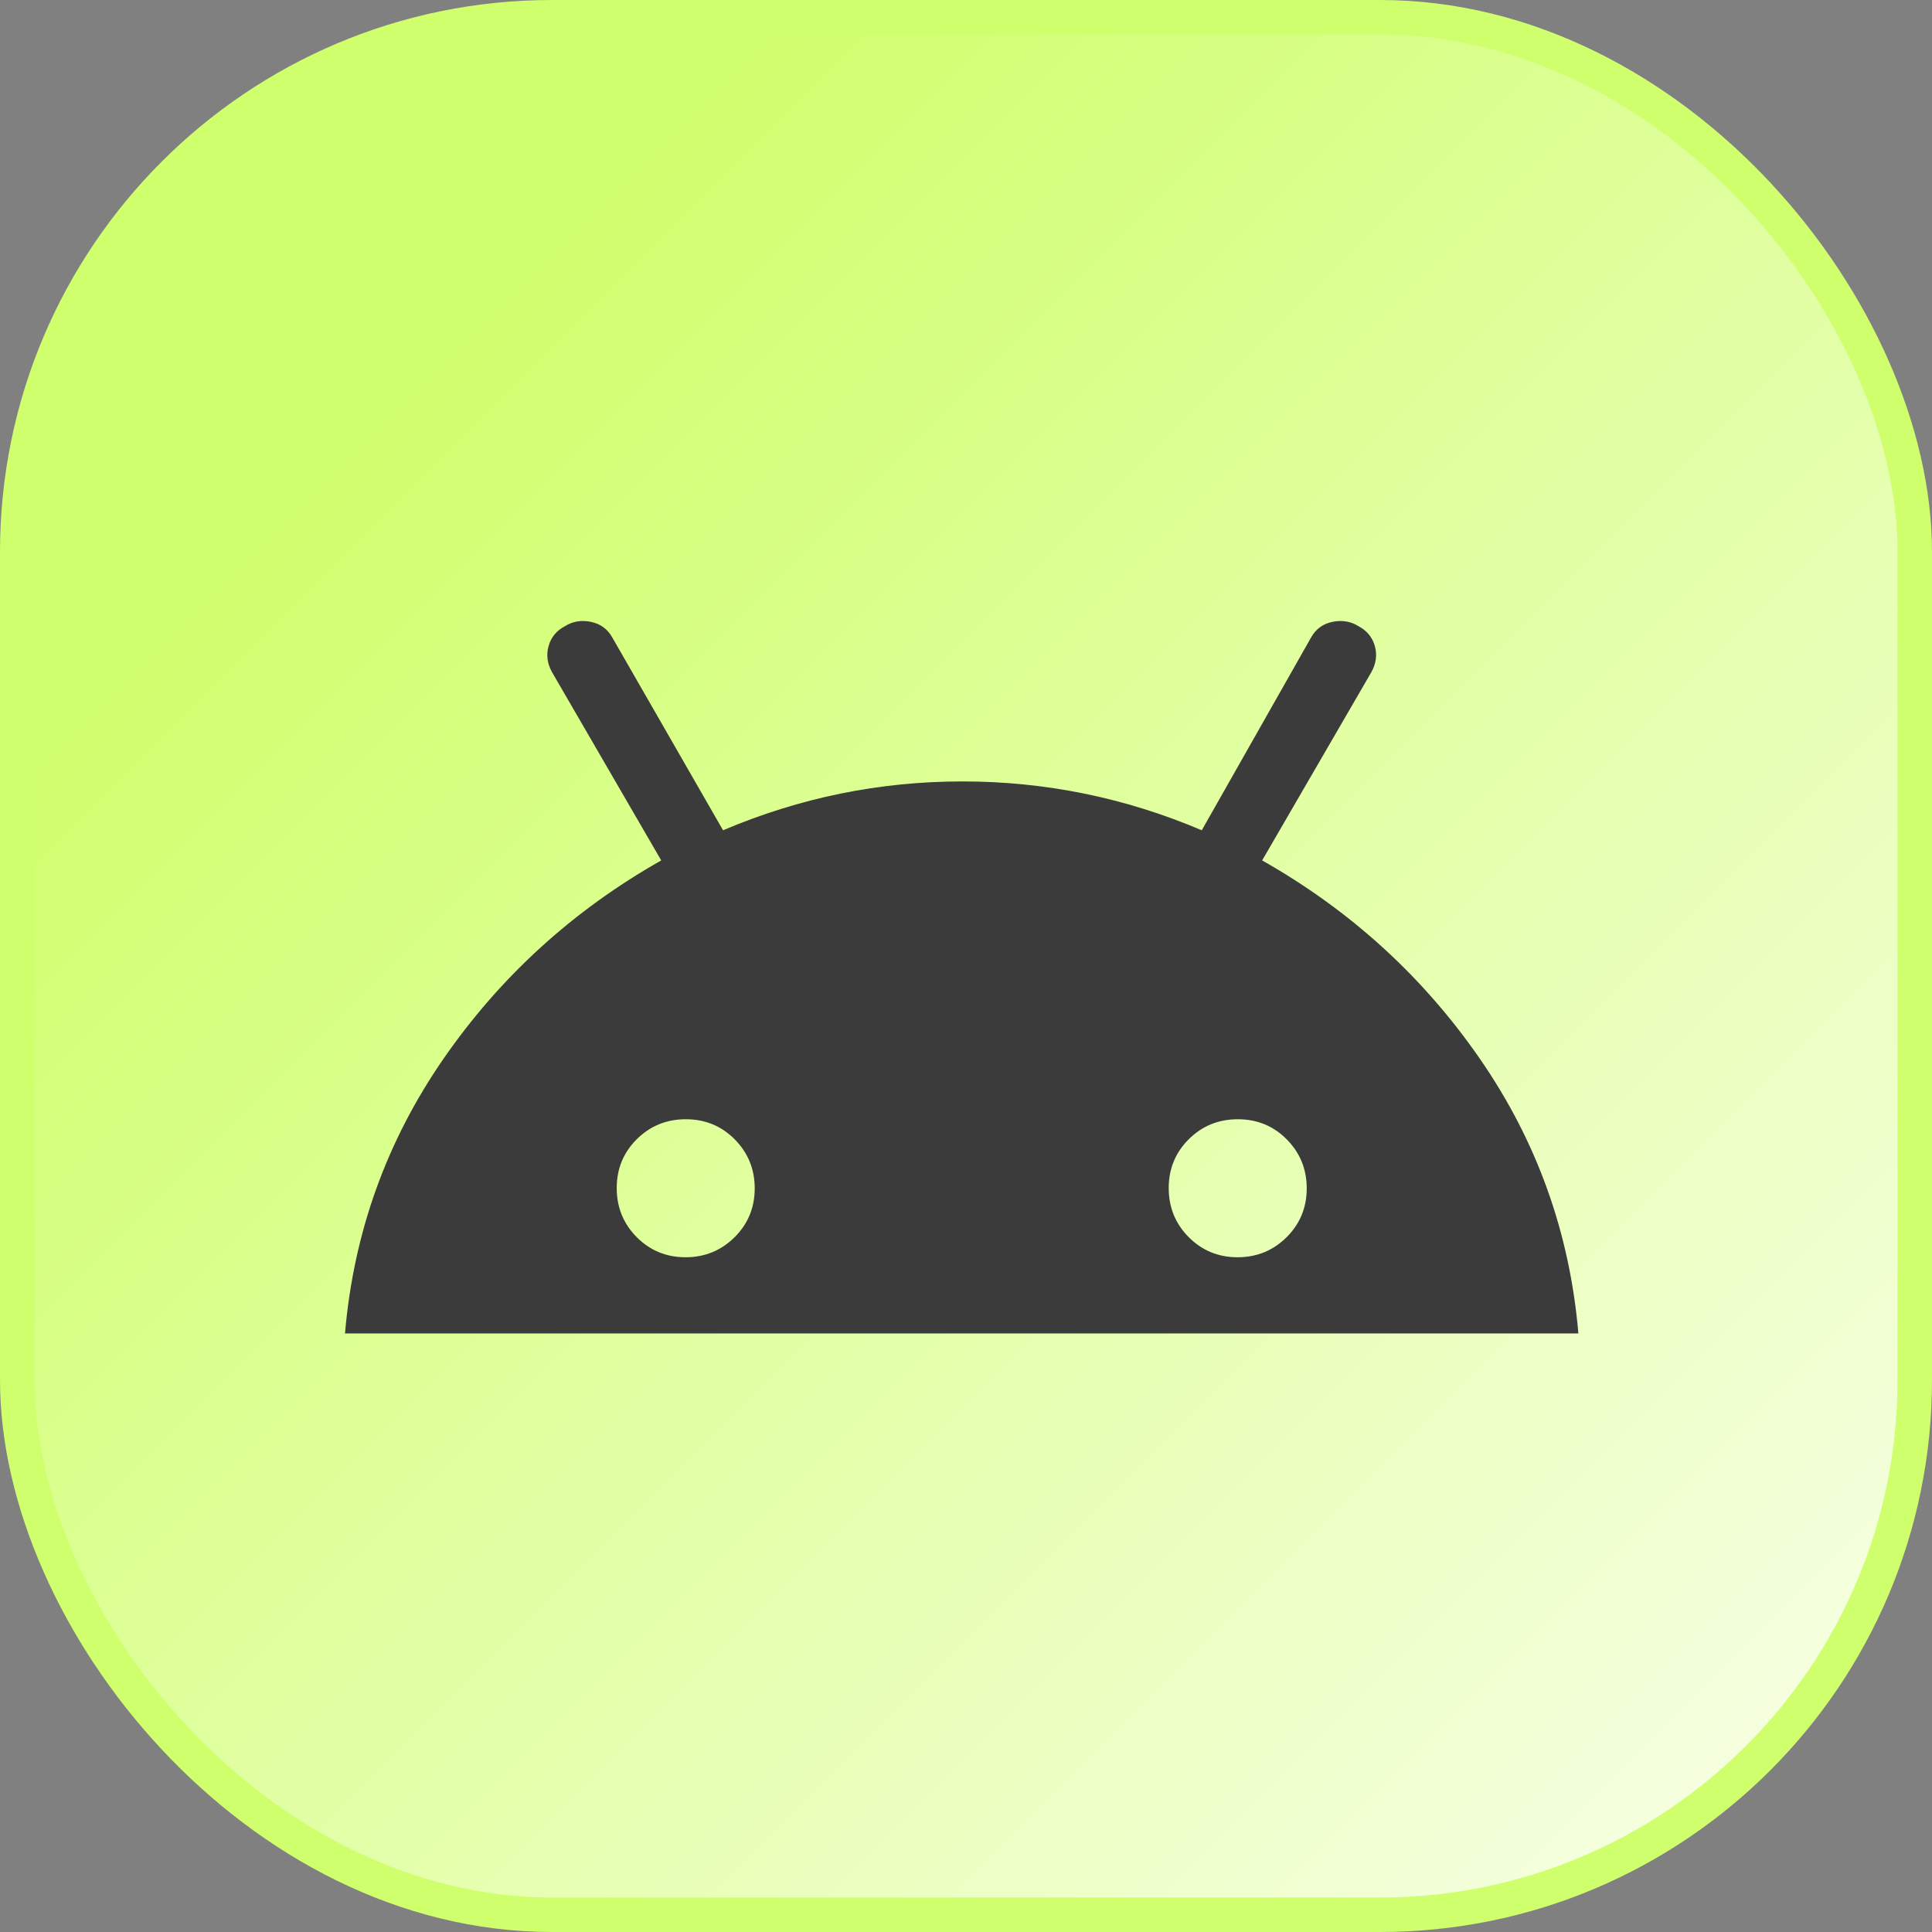
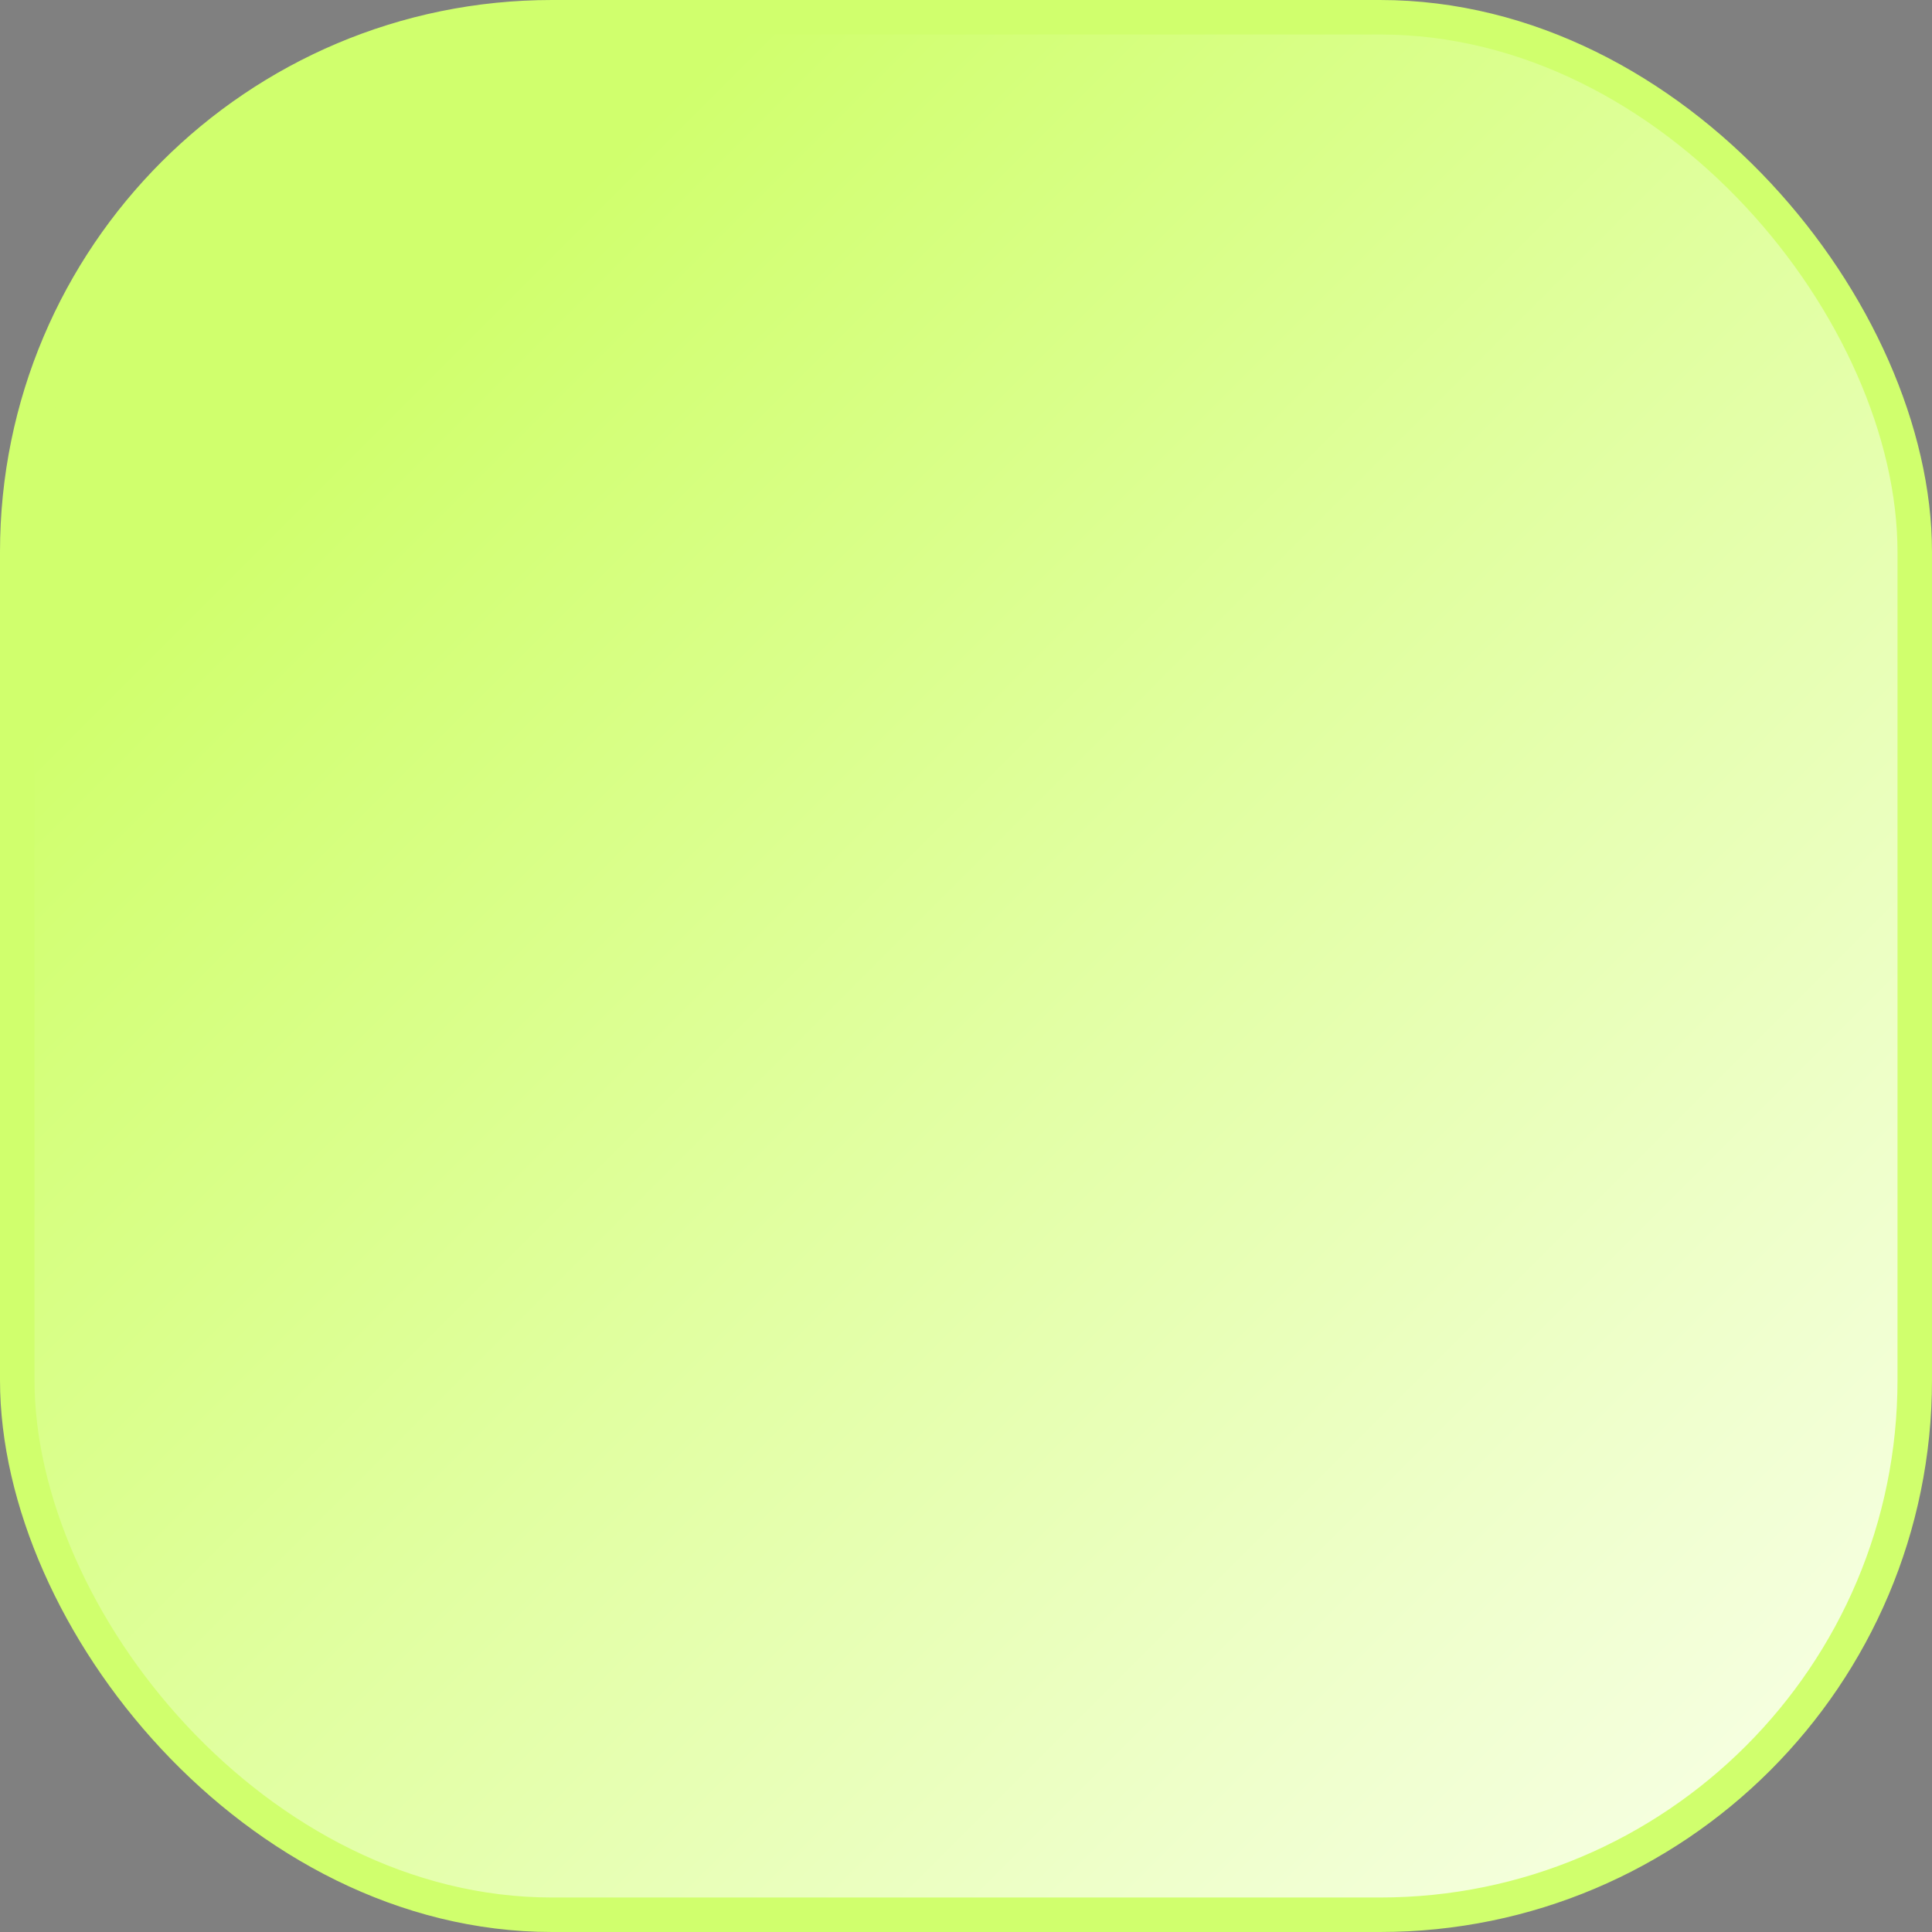
<svg xmlns="http://www.w3.org/2000/svg" width="28" height="28" viewBox="0 0 28 28" fill="none">
  <rect x="0" y="0" width="28" height="28" fill="#808080" stroke="none" />
  <rect x="0.25" y="0.25" width="27.5" height="27.5" rx="7.75" fill="url(#paint0_linear_8108_14515)" />
  <rect x="0.25" y="0.25" width="27.5" height="27.5" rx="7.75" stroke="#D0FF6D" stroke-width="0.5" />
-   <path d="M5 19.325C5.125 17.866 5.601 16.54 6.427 15.345C7.253 14.151 8.306 13.193 9.583 12.47L8 9.741C7.931 9.616 7.914 9.49 7.951 9.362C7.987 9.234 8.066 9.139 8.188 9.075C8.299 9.005 8.424 8.984 8.562 9.012C8.701 9.04 8.806 9.116 8.875 9.241L10.479 12.033C11.59 11.561 12.746 11.325 13.948 11.325C15.149 11.325 16.306 11.561 17.417 12.033L19 9.241C19.069 9.116 19.174 9.04 19.312 9.012C19.451 8.984 19.576 9.005 19.688 9.075C19.809 9.139 19.888 9.234 19.925 9.362C19.961 9.49 19.944 9.616 19.875 9.741L18.292 12.47C19.569 13.193 20.622 14.151 21.448 15.345C22.274 16.54 22.75 17.866 22.875 19.325H5ZM9.935 18.221C10.214 18.221 10.451 18.124 10.646 17.931C10.84 17.738 10.938 17.502 10.938 17.223C10.938 16.944 10.841 16.707 10.648 16.512C10.455 16.318 10.219 16.221 9.94 16.221C9.66 16.221 9.424 16.317 9.229 16.51C9.035 16.703 8.938 16.939 8.938 17.218C8.938 17.497 9.034 17.734 9.227 17.929C9.42 18.123 9.656 18.221 9.935 18.221ZM17.935 18.221C18.215 18.221 18.451 18.124 18.646 17.931C18.84 17.738 18.938 17.502 18.938 17.223C18.938 16.944 18.841 16.707 18.648 16.512C18.455 16.318 18.219 16.221 17.94 16.221C17.66 16.221 17.424 16.317 17.229 16.51C17.035 16.703 16.938 16.939 16.938 17.218C16.938 17.497 17.034 17.734 17.227 17.929C17.42 18.123 17.656 18.221 17.935 18.221Z" fill="#3B3B3B" />
  <defs>
    <linearGradient id="paint0_linear_8108_14515" x1="0" y1="0" x2="28" y2="28" gradientUnits="userSpaceOnUse">
      <stop offset="0.2" stop-color="#D0FF6D" />
      <stop offset="1" stop-color="#FAFFEE" />
    </linearGradient>
  </defs>
</svg>